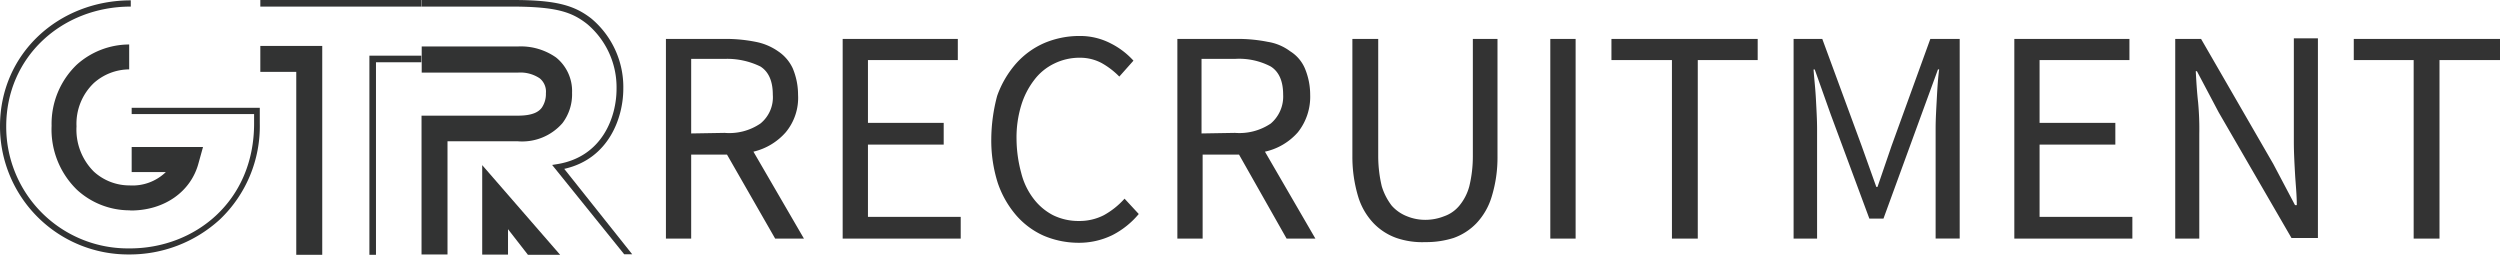
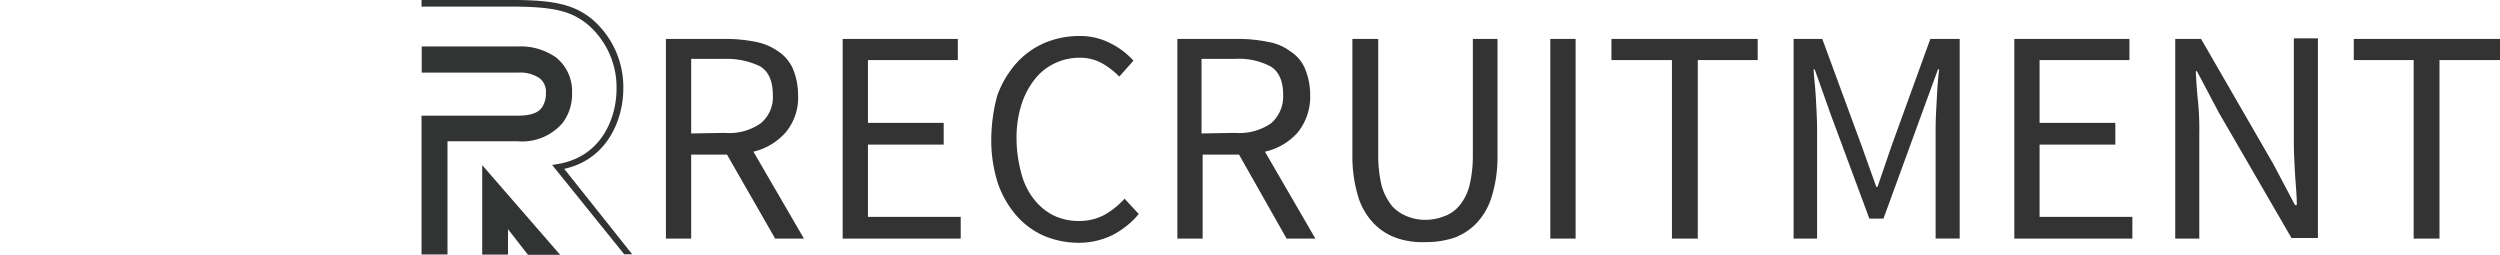
<svg xmlns="http://www.w3.org/2000/svg" viewBox="0 0 1405 143.2">
-   <rect width="146.3" height="143.1" style="fill:#333;fill-opacity:0" />
-   <path d="M0,71C0,29.9,33.2.2,73.5.2V3.7c-38.6,0-70,28.2-70,67.3a68.35,68.35,0,0,0,68.1,68.6H73c36.3,0,69.8-26.2,69.8-70.2V64.1H74V60.6h72v8.8a72.26,72.26,0,0,1-22.5,54,75,75,0,0,1-51,19.6A72,72,0,0,1,0,71.6Z" style="fill:#323333" />
-   <path d="M72.8,118.2a43.72,43.72,0,0,1-29.5-11.5A47.2,47.2,0,0,1,29,70.7,46,46,0,0,1,43.2,36.3,44.25,44.25,0,0,1,72.6,25V39a30.06,30.06,0,0,0-19.9,7.7A31.68,31.68,0,0,0,43,71a33.28,33.28,0,0,0,9.8,25.5,29.63,29.63,0,0,0,20,7.7,26.92,26.92,0,0,0,20.4-7.5H74V82.6h40.1l-2.5,9c-4.2,16-19.1,26.7-38.1,26.7l-.7-.1Z" style="fill:#323333" />
-   <rect x="146.3" width="90.5" height="143.1" style="fill:#333;fill-opacity:0" />
-   <path d="M207.6,143.1V31.3h29.2V35H211.3V143.2h-3.7ZM146.3,3.7V0h90.5V3.7Zm20.2,139.4V40.4H146.3V25.8h34.8V143.2H166.5Z" style="fill:#323333" />
  <rect x="236.8" width="118.5" height="143.1" style="fill:#333;fill-opacity:0" />
  <path d="M310.3,92.7l3.1-.5C338.6,88,346.5,65.6,346.5,50a46.55,46.55,0,0,0-16.4-36.4c-8.7-6.9-17.4-9.8-41.8-9.9H236.9V0h51.4c24.5,0,34.6,3.1,44,10.4a50.2,50.2,0,0,1,18,39.5c0,16-8,39.4-33.2,45l38.2,48h-4.5Zm-24.8,36.1v14.3H271V92.8l43.8,50.4H296.7Z" style="fill:#323333" />
  <path d="M236.9,141.5V65H291c9,0,12-2.5,13.5-4.5a13.67,13.67,0,0,0,2.3-8.1,9.63,9.63,0,0,0-3.5-8.4,19.53,19.53,0,0,0-12.2-3.2H237V26.1h54.4a34.43,34.43,0,0,1,21.1,6.2,24.23,24.23,0,0,1,9,19.9,26.76,26.76,0,0,1-5.4,17A30,30,0,0,1,291,79.4H251.5V143H236.9Z" style="fill:#323333" />
  <path d="M388.44,75V33.09h18.82a42.6,42.6,0,0,1,20.13,4.3q6.93,4.45,6.93,15.84a19,19,0,0,1-6.93,16.17,31,31,0,0,1-20.13,5.28m28.38,59.41h16.17L423.43,85.24a34.65,34.65,0,0,0,18.15-10.89,30.29,30.29,0,0,0,6.93-21.12,38.48,38.48,0,0,0-3-14.85,23.33,23.33,0,0,0-8.25-9.58,32.75,32.75,0,0,0-12.54-5.28,86,86,0,0,0-15.84-1.65H374.25V134.09h14.19V86.89h20.14m65-65V134.09h66.34V121.88H487.79V81.28h42.57V69.07H487.79V33.76h50.5V21.87M557.1,78a79,79,0,0,0,3.63,24.76A54.88,54.88,0,0,0,571,120.89a44.45,44.45,0,0,0,15.51,11.55,50.11,50.11,0,0,0,19.48,4,42.72,42.72,0,0,0,19.14-4.29,47.27,47.27,0,0,0,14.85-11.88L632,111.65a44.53,44.53,0,0,1-11.55,9.24,29.93,29.93,0,0,1-14.19,3.3,32.25,32.25,0,0,1-14.53-3.3,32.59,32.59,0,0,1-10.89-9.24,39.37,39.37,0,0,1-6.93-14.53A74.4,74.4,0,0,1,571.29,78a61.69,61.69,0,0,1,2.64-18.81A44.47,44.47,0,0,1,581.19,45a30.75,30.75,0,0,1,11.22-9.24,32.13,32.13,0,0,1,14.53-3.31,25.59,25.59,0,0,1,12.21,3,43.91,43.91,0,0,1,9.9,7.59L637,34.09a43.59,43.59,0,0,0-12.54-9.58,37.38,37.38,0,0,0-17.82-4.29,50.52,50.52,0,0,0-19.81,4A45.56,45.56,0,0,0,571,35.74,55.74,55.74,0,0,0,560.4,53.89,96.45,96.45,0,0,0,557.1,78m118.16-3V33.09h18.81a38.3,38.3,0,0,1,20.13,4.3q6.93,4.45,6.93,15.84A19.92,19.92,0,0,1,714.2,69.4a31.47,31.47,0,0,1-20.13,5.28m29,59.41h16.18L710.9,85.24a34.38,34.38,0,0,0,18.49-10.89,32,32,0,0,0,6.93-21.12,38.48,38.48,0,0,0-3-14.85,21.12,21.12,0,0,0-8.26-9.58,28.35,28.35,0,0,0-12.54-5.28,86,86,0,0,0-15.84-1.65h-35V134.09h14.2V86.89h20.46m63.7-65v66a77.67,77.67,0,0,0,3.3,22.78A37.35,37.35,0,0,0,772,125.51a33.19,33.19,0,0,0,12.87,8.25A44.75,44.75,0,0,0,801,136.07a51.15,51.15,0,0,0,15.84-2.31,33.19,33.19,0,0,0,12.87-8.25,37.35,37.35,0,0,0,8.58-14.85,74.62,74.62,0,0,0,3.3-22.78v-66H827.74v66a71.26,71.26,0,0,1-2,16.84,28.6,28.6,0,0,1-5.61,10.89,19.26,19.26,0,0,1-8.58,5.94,28.58,28.58,0,0,1-10.56,2,27,27,0,0,1-10.24-2,22.32,22.32,0,0,1-8.58-5.94,34.17,34.17,0,0,1-5.61-10.89,73.35,73.35,0,0,1-2-16.84v-66m96.71,0V134.09H885.5V21.87m54.13,11.89V134.09h14.52V33.76h33.67V21.87H905.63V33.76M1008,21.87V134.09h13.2V72.37c0-5-.33-10.56-.66-16.83s-1-11.55-1.32-16.5h.66l8.91,25.08,21.79,58.75h7.92l21.45-58.75L1089.14,39h.66c-.66,5-1,10.56-1.32,16.5s-.66,11.55-.66,16.83v61.72h13.53V21.87h-16.5l-21.78,60.07-7.92,23.11h-.66l-8.26-23.11-22.11-60.07m107.93,0V134.09h66.34V121.88h-52.15V81.28h42.58V69.07h-42.58V33.76h50.5V21.87m25.74,0V134.09H1236V75.34a160.83,160.83,0,0,0-.66-17.82c-.66-5.94-1-11.55-1.32-17.49h.66l12.22,23.1,40.92,70.63h14.85V21.54h-13.53V79.63c0,5.94.33,11.88.66,17.82s1,11.89,1,17.83h-1L1277.6,92.17,1237,21.87m119.48,11.89V134.09H1371V33.76h34V21.87h-82.18V33.76" style="fill:#333" />
</svg>